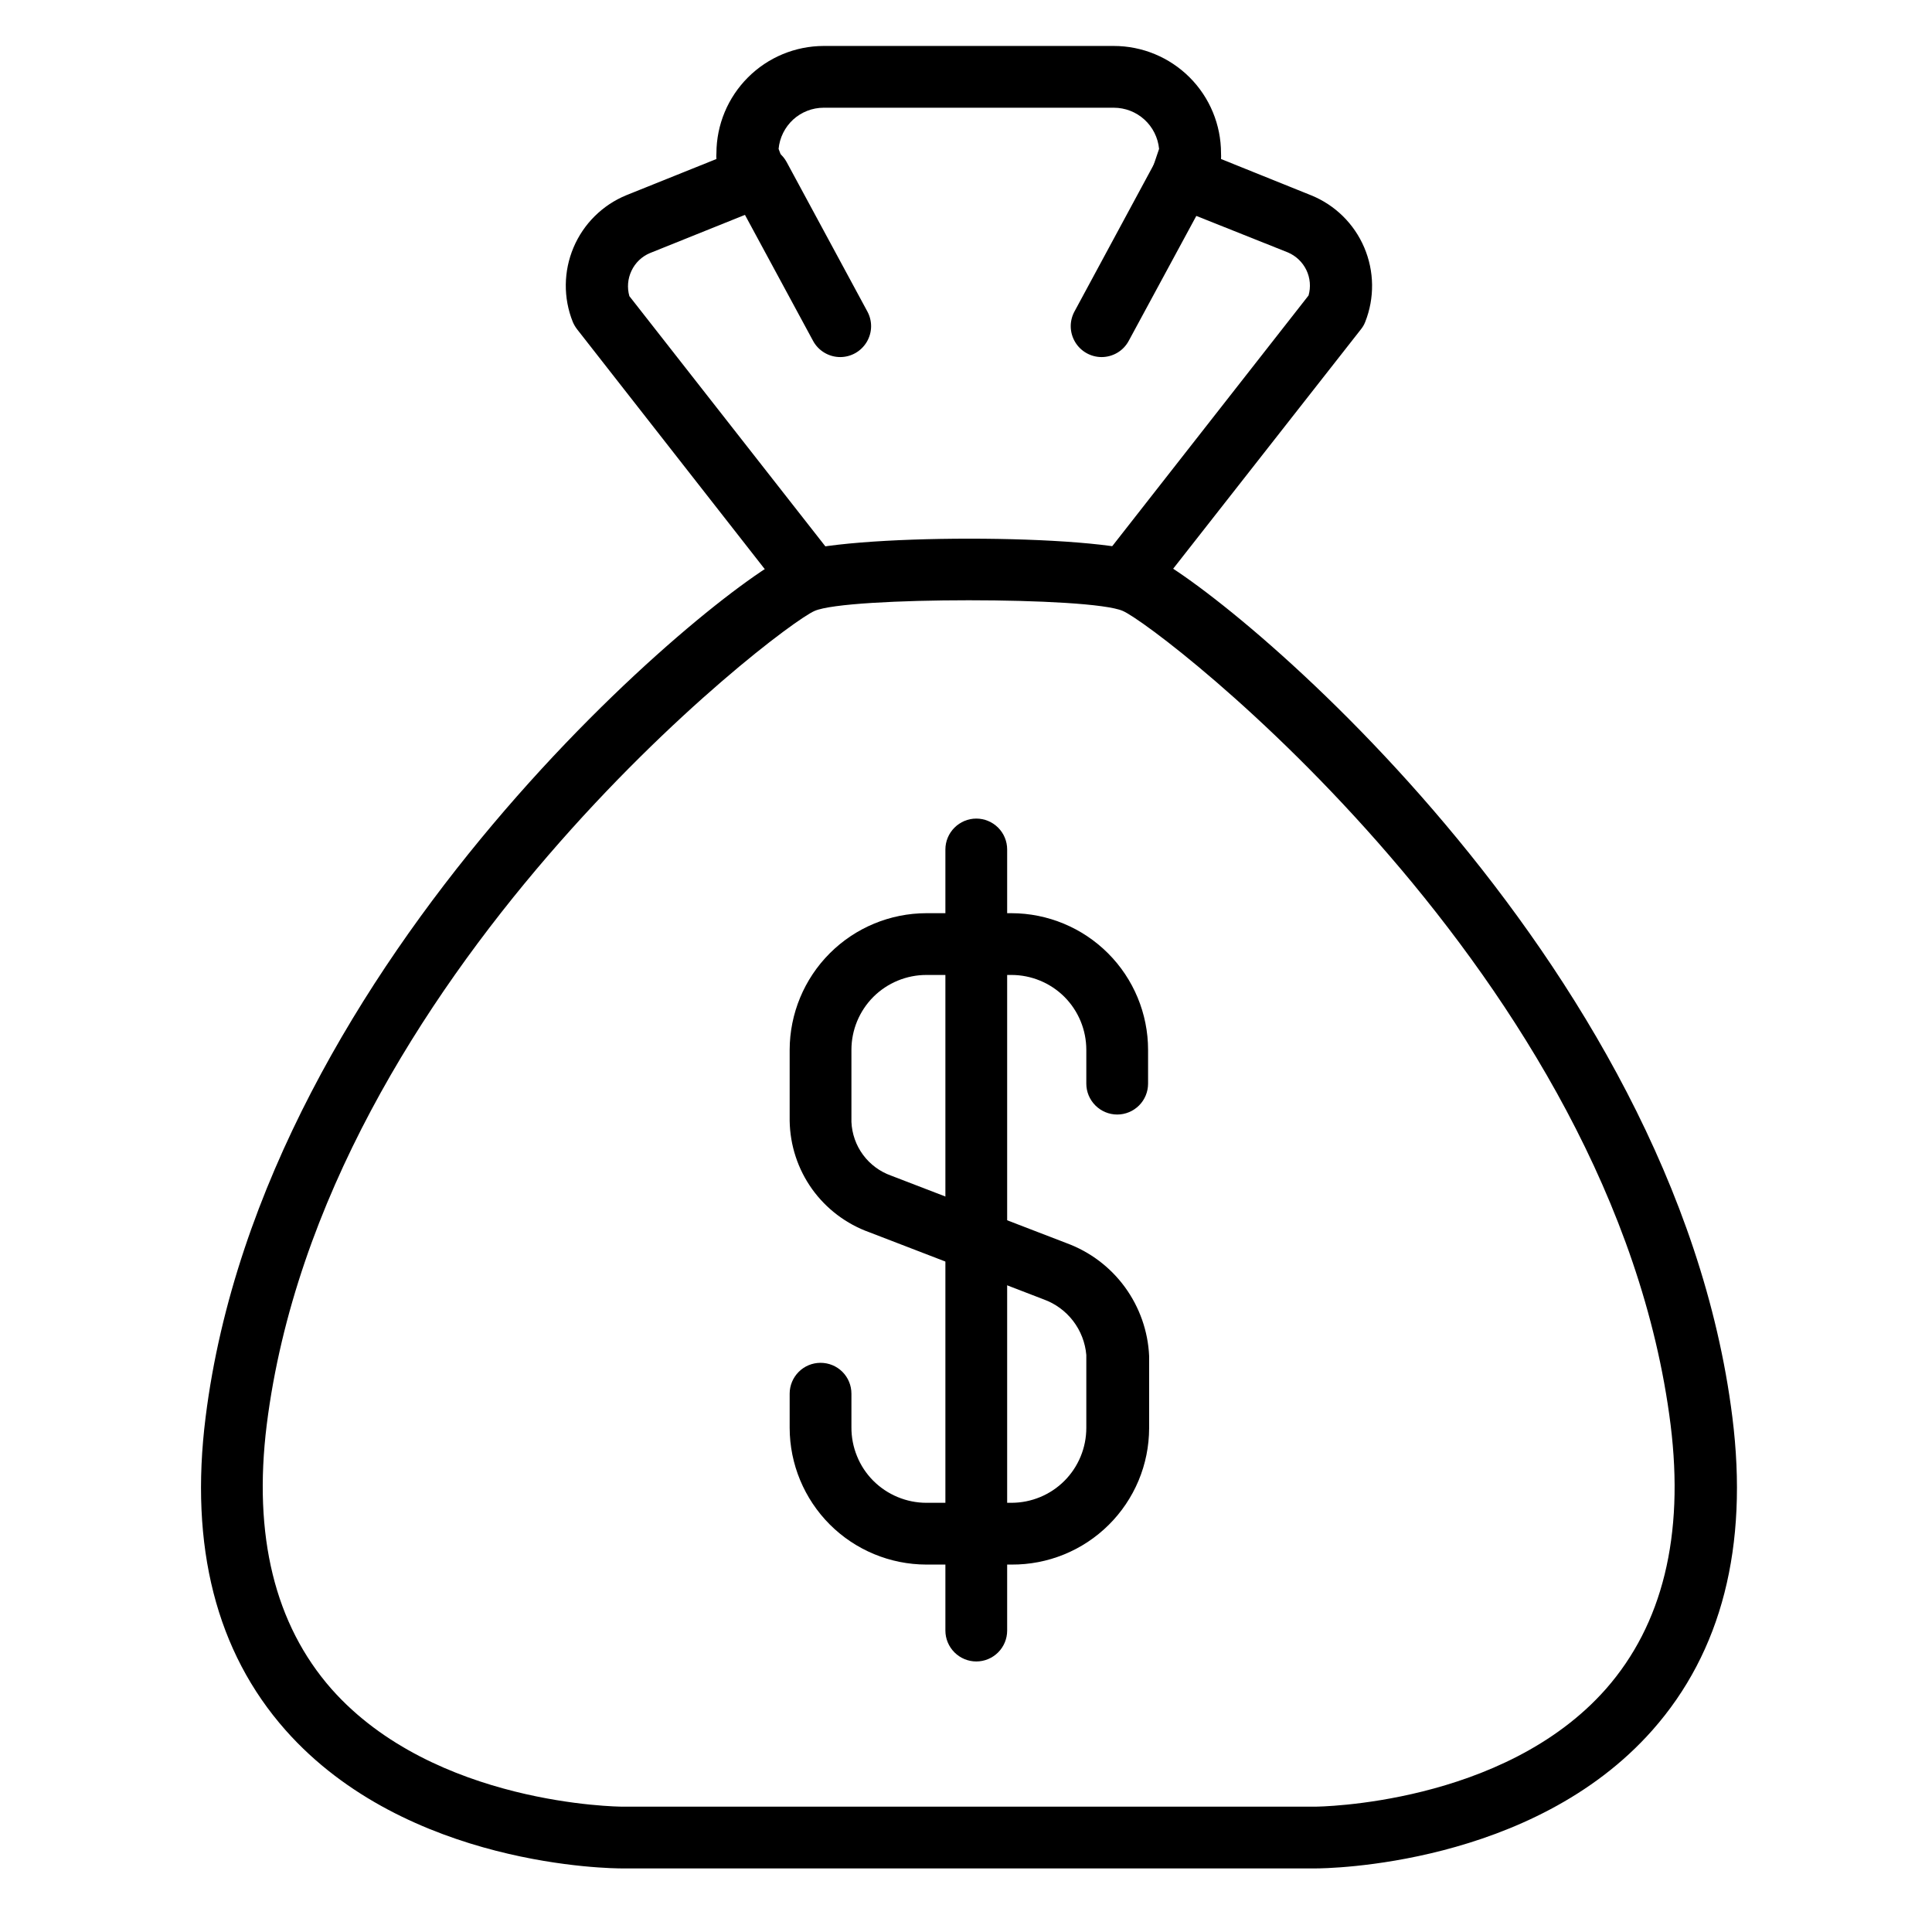
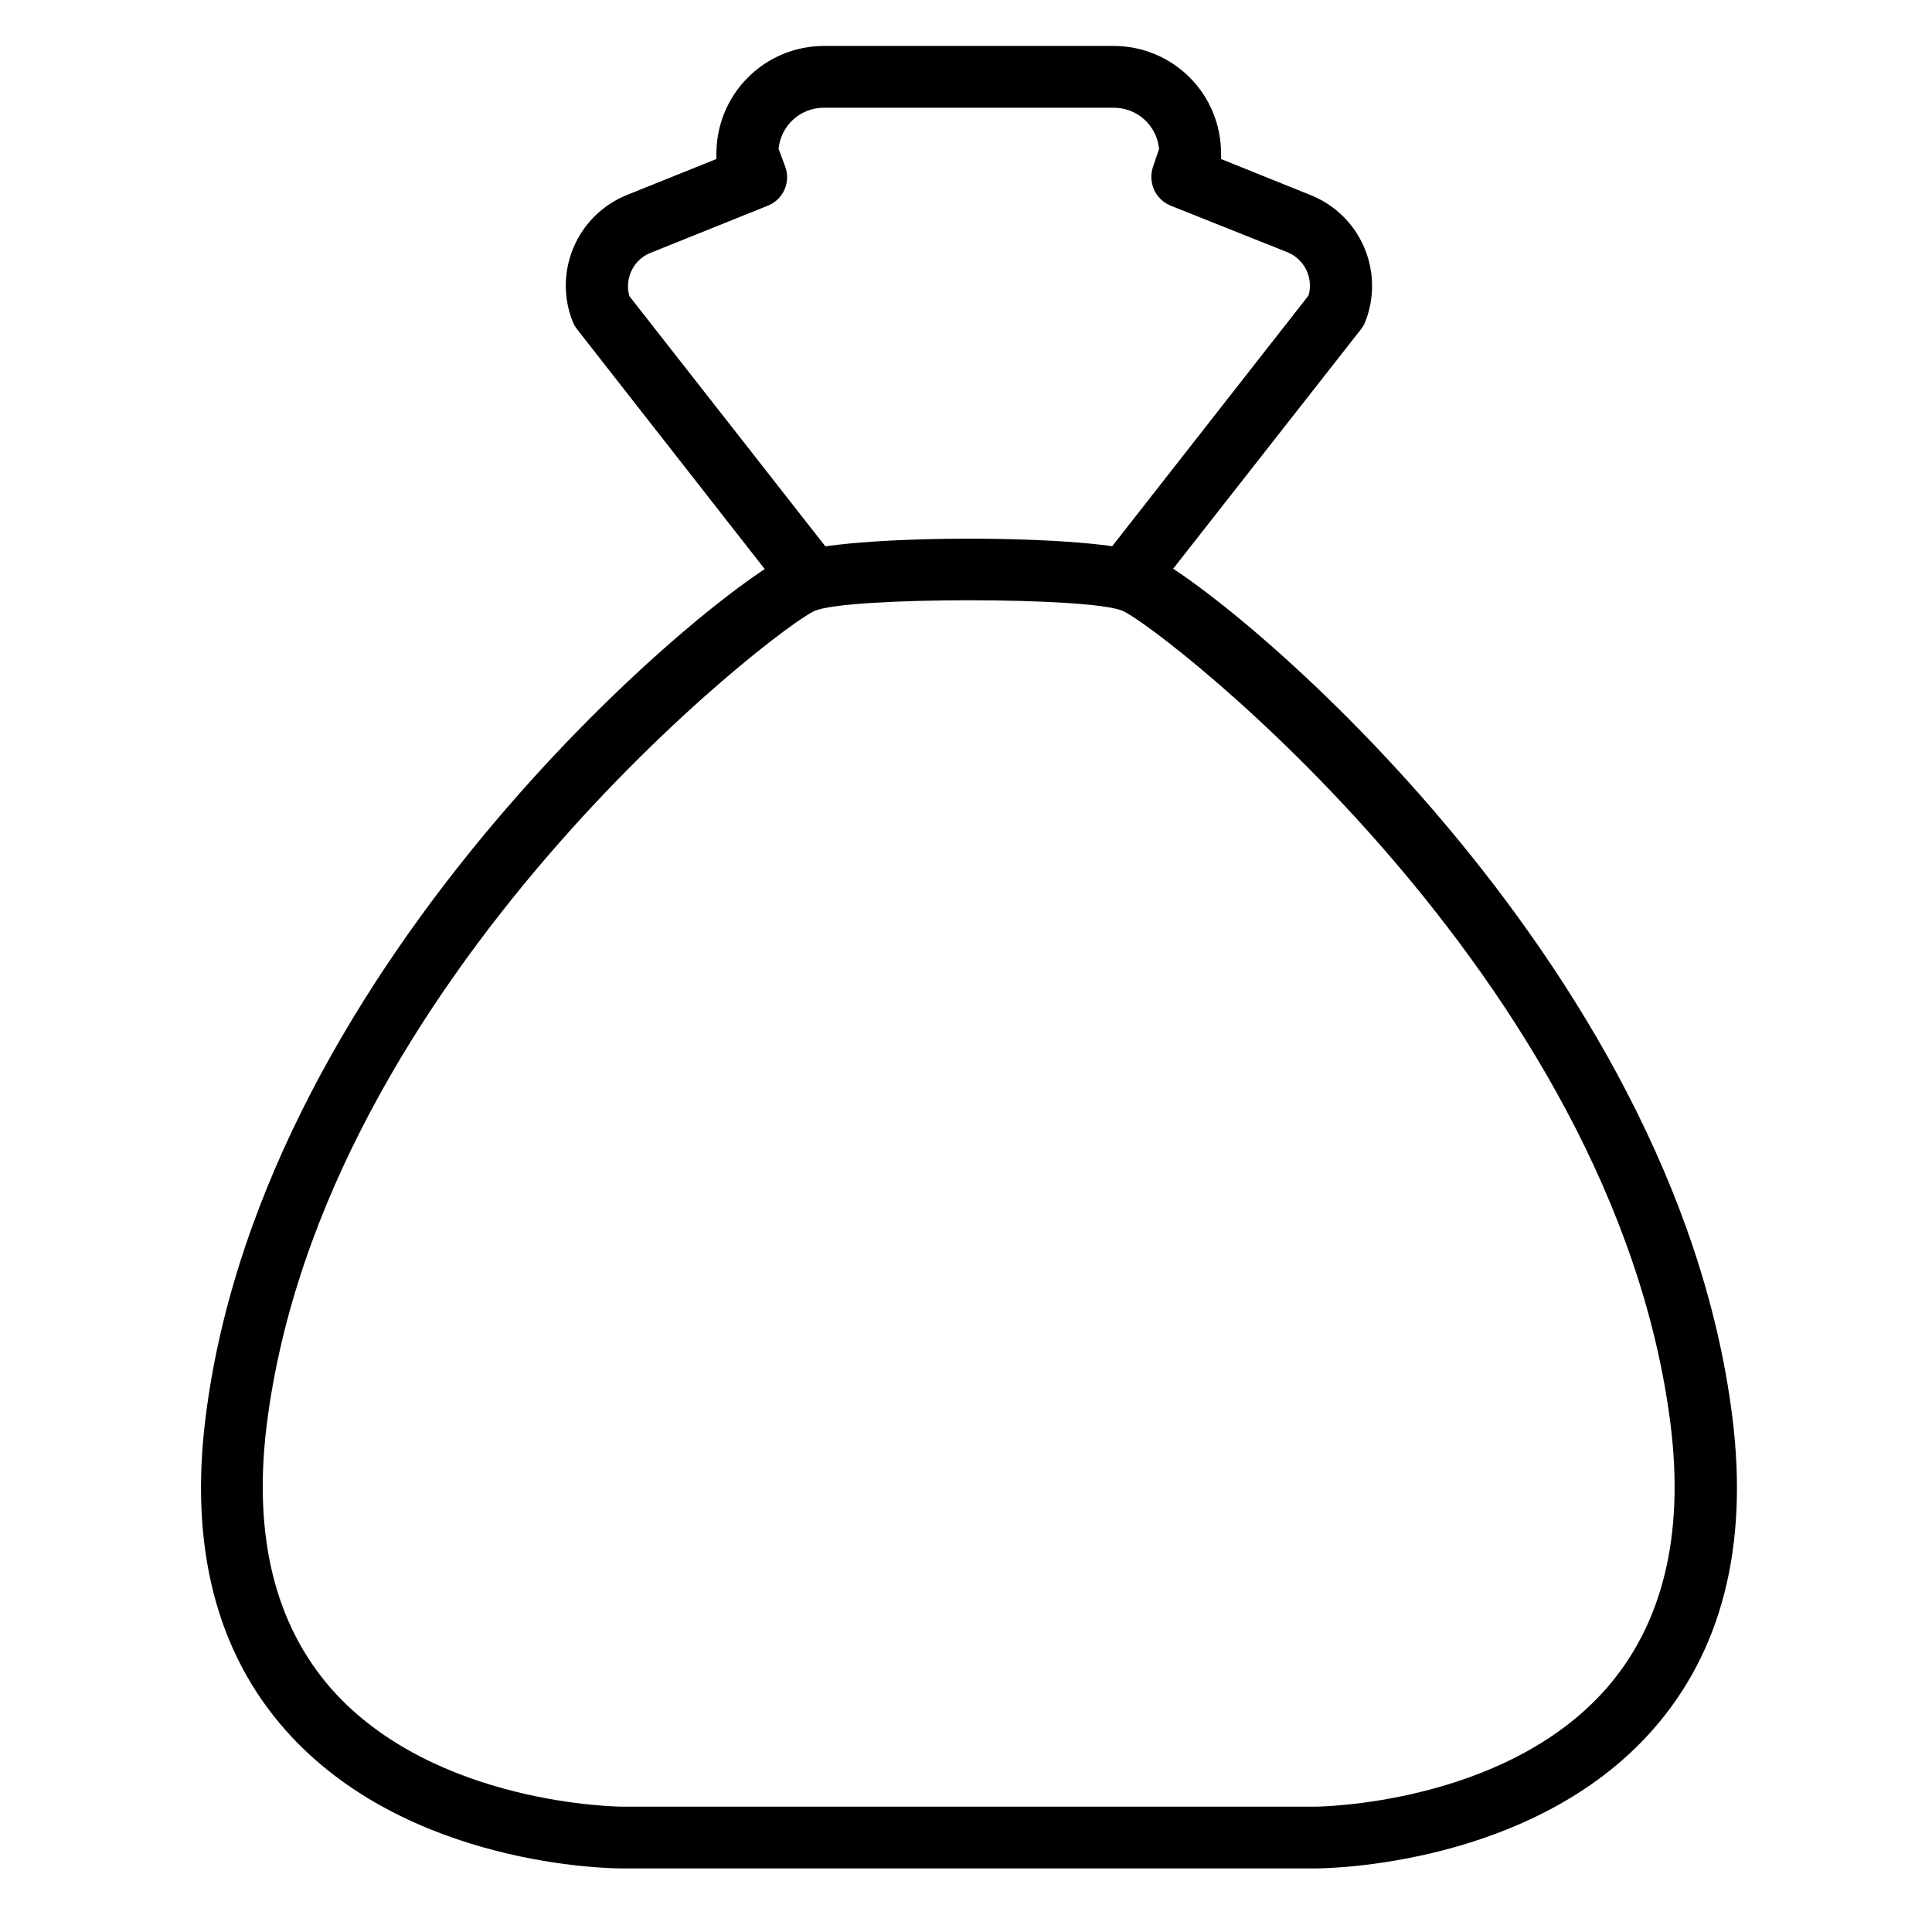
<svg xmlns="http://www.w3.org/2000/svg" width="33" height="33" viewBox="0 0 33 33" fill="none">
  <path d="M19.362 10.248C19.244 10.247 19.131 10.207 19.038 10.136C18.928 10.049 18.857 9.922 18.84 9.783C18.823 9.644 18.861 9.504 18.947 9.394L22.351 5.047C22.392 4.903 22.379 4.748 22.314 4.613C22.249 4.478 22.137 4.371 21.999 4.312L19.998 3.514C19.873 3.464 19.772 3.368 19.715 3.246C19.659 3.123 19.65 2.984 19.692 2.856L19.798 2.543C19.779 2.351 19.69 2.172 19.547 2.042C19.404 1.912 19.218 1.84 19.024 1.84H14.069C13.877 1.84 13.691 1.912 13.548 2.042C13.406 2.173 13.317 2.351 13.299 2.543L13.408 2.835C13.459 2.964 13.456 3.108 13.401 3.236C13.346 3.363 13.242 3.463 13.113 3.514L11.101 4.323C10.963 4.381 10.851 4.488 10.787 4.624C10.722 4.759 10.709 4.913 10.75 5.058L14.154 9.404C14.239 9.515 14.278 9.655 14.261 9.794C14.244 9.933 14.172 10.059 14.062 10.146C14.008 10.189 13.946 10.22 13.879 10.239C13.812 10.258 13.743 10.263 13.674 10.254C13.605 10.246 13.539 10.224 13.479 10.189C13.419 10.155 13.366 10.109 13.324 10.055L9.857 5.624C9.827 5.585 9.802 5.542 9.783 5.497C9.62 5.089 9.625 4.633 9.796 4.228C9.967 3.823 10.291 3.502 10.697 3.335L12.237 2.716C12.234 2.683 12.234 2.65 12.237 2.617C12.238 2.132 12.432 1.666 12.775 1.323C13.118 0.979 13.584 0.786 14.069 0.785H19.024C19.51 0.785 19.976 0.978 20.32 1.322C20.663 1.665 20.856 2.131 20.856 2.617C20.858 2.65 20.858 2.683 20.856 2.716L22.393 3.335C22.802 3.5 23.129 3.821 23.302 4.227C23.475 4.633 23.481 5.091 23.318 5.501C23.3 5.547 23.275 5.589 23.244 5.627L19.78 10.044C19.73 10.108 19.667 10.159 19.595 10.194C19.522 10.23 19.442 10.248 19.362 10.248Z" fill="black" />
  <path d="M22.47 31.914H10.626C10.468 31.914 6.951 31.897 4.876 29.551C3.695 28.215 3.234 26.418 3.512 24.206C4.497 16.34 12.272 9.989 13.509 9.465C14.364 9.113 18.749 9.113 19.604 9.465C20.831 9.989 28.606 16.336 29.59 24.206C29.868 26.418 29.407 28.215 28.226 29.551C26.169 31.879 22.652 31.914 22.47 31.914ZM16.548 10.253C15.373 10.253 14.195 10.312 13.914 10.435C13.288 10.703 5.516 16.681 4.556 24.336C4.321 26.232 4.694 27.747 5.661 28.848C7.419 30.835 10.584 30.859 10.626 30.859H22.466C22.498 30.859 25.677 30.835 27.431 28.848C28.398 27.747 28.771 26.232 28.535 24.336C27.575 16.677 19.804 10.703 19.178 10.435C18.897 10.312 17.729 10.253 16.548 10.253Z" fill="black" />
-   <path d="M18.816 6.099C18.725 6.099 18.635 6.075 18.556 6.03C18.477 5.985 18.41 5.92 18.364 5.842C18.317 5.763 18.291 5.674 18.289 5.583C18.287 5.492 18.309 5.402 18.352 5.322L19.73 2.769C19.797 2.646 19.91 2.554 20.044 2.514C20.178 2.474 20.323 2.489 20.446 2.556C20.569 2.623 20.661 2.735 20.701 2.87C20.74 3.004 20.725 3.148 20.659 3.272L19.28 5.821C19.235 5.905 19.169 5.975 19.087 6.024C19.005 6.073 18.911 6.099 18.816 6.099Z" fill="black" />
-   <path d="M14.352 6.099C14.256 6.099 14.163 6.073 14.081 6.024C13.999 5.975 13.932 5.905 13.887 5.821L12.509 3.272C12.442 3.148 12.427 3.004 12.467 2.87C12.507 2.735 12.599 2.623 12.722 2.556C12.845 2.489 12.989 2.474 13.124 2.514C13.258 2.554 13.371 2.646 13.437 2.769L14.816 5.322C14.859 5.402 14.881 5.492 14.879 5.583C14.877 5.674 14.851 5.763 14.804 5.842C14.757 5.92 14.691 5.985 14.612 6.03C14.533 6.075 14.443 6.099 14.352 6.099Z" fill="black" />
-   <path d="M17.279 26.724H15.823C15.204 26.723 14.611 26.477 14.173 26.039C13.736 25.601 13.489 25.008 13.488 24.389V23.805C13.488 23.665 13.544 23.531 13.643 23.432C13.742 23.333 13.876 23.278 14.016 23.278C14.156 23.278 14.29 23.333 14.389 23.432C14.488 23.531 14.543 23.665 14.543 23.805V24.378C14.542 24.547 14.574 24.715 14.638 24.871C14.701 25.028 14.795 25.17 14.914 25.29C15.033 25.41 15.175 25.505 15.331 25.57C15.487 25.635 15.654 25.669 15.823 25.669H17.279C17.618 25.668 17.943 25.533 18.182 25.293C18.421 25.053 18.555 24.728 18.555 24.389V23.144C18.537 22.933 18.459 22.732 18.33 22.563C18.201 22.395 18.027 22.267 17.828 22.195L14.849 21.048C14.456 20.907 14.115 20.65 13.871 20.31C13.628 19.97 13.495 19.564 13.488 19.146V17.933C13.489 17.314 13.736 16.72 14.173 16.283C14.611 15.845 15.204 15.599 15.823 15.598H17.276C17.895 15.599 18.488 15.845 18.926 16.283C19.363 16.72 19.61 17.314 19.61 17.933V18.509C19.61 18.649 19.555 18.783 19.456 18.882C19.357 18.981 19.223 19.037 19.083 19.037C18.943 19.037 18.809 18.981 18.71 18.882C18.611 18.783 18.555 18.649 18.555 18.509V17.933C18.555 17.593 18.421 17.268 18.181 17.027C17.941 16.788 17.615 16.653 17.276 16.653H15.823C15.484 16.653 15.158 16.788 14.918 17.027C14.678 17.268 14.543 17.593 14.543 17.933V19.163C14.552 19.367 14.621 19.563 14.742 19.726C14.863 19.89 15.03 20.013 15.222 20.081L18.221 21.235C18.619 21.382 18.965 21.643 19.215 21.986C19.465 22.329 19.609 22.738 19.628 23.162V24.396C19.627 24.703 19.566 25.007 19.447 25.291C19.328 25.574 19.155 25.831 18.937 26.047C18.718 26.264 18.46 26.435 18.175 26.551C17.891 26.667 17.586 26.726 17.279 26.724Z" fill="black" />
-   <path d="M16.676 28.379C16.536 28.379 16.402 28.323 16.303 28.224C16.204 28.125 16.148 27.991 16.148 27.851V14.51C16.148 14.37 16.204 14.236 16.303 14.137C16.402 14.038 16.536 13.982 16.676 13.982C16.816 13.982 16.95 14.038 17.049 14.137C17.148 14.236 17.203 14.37 17.203 14.51V27.851C17.203 27.991 17.148 28.125 17.049 28.224C16.95 28.323 16.816 28.379 16.676 28.379Z" fill="black" />
</svg>